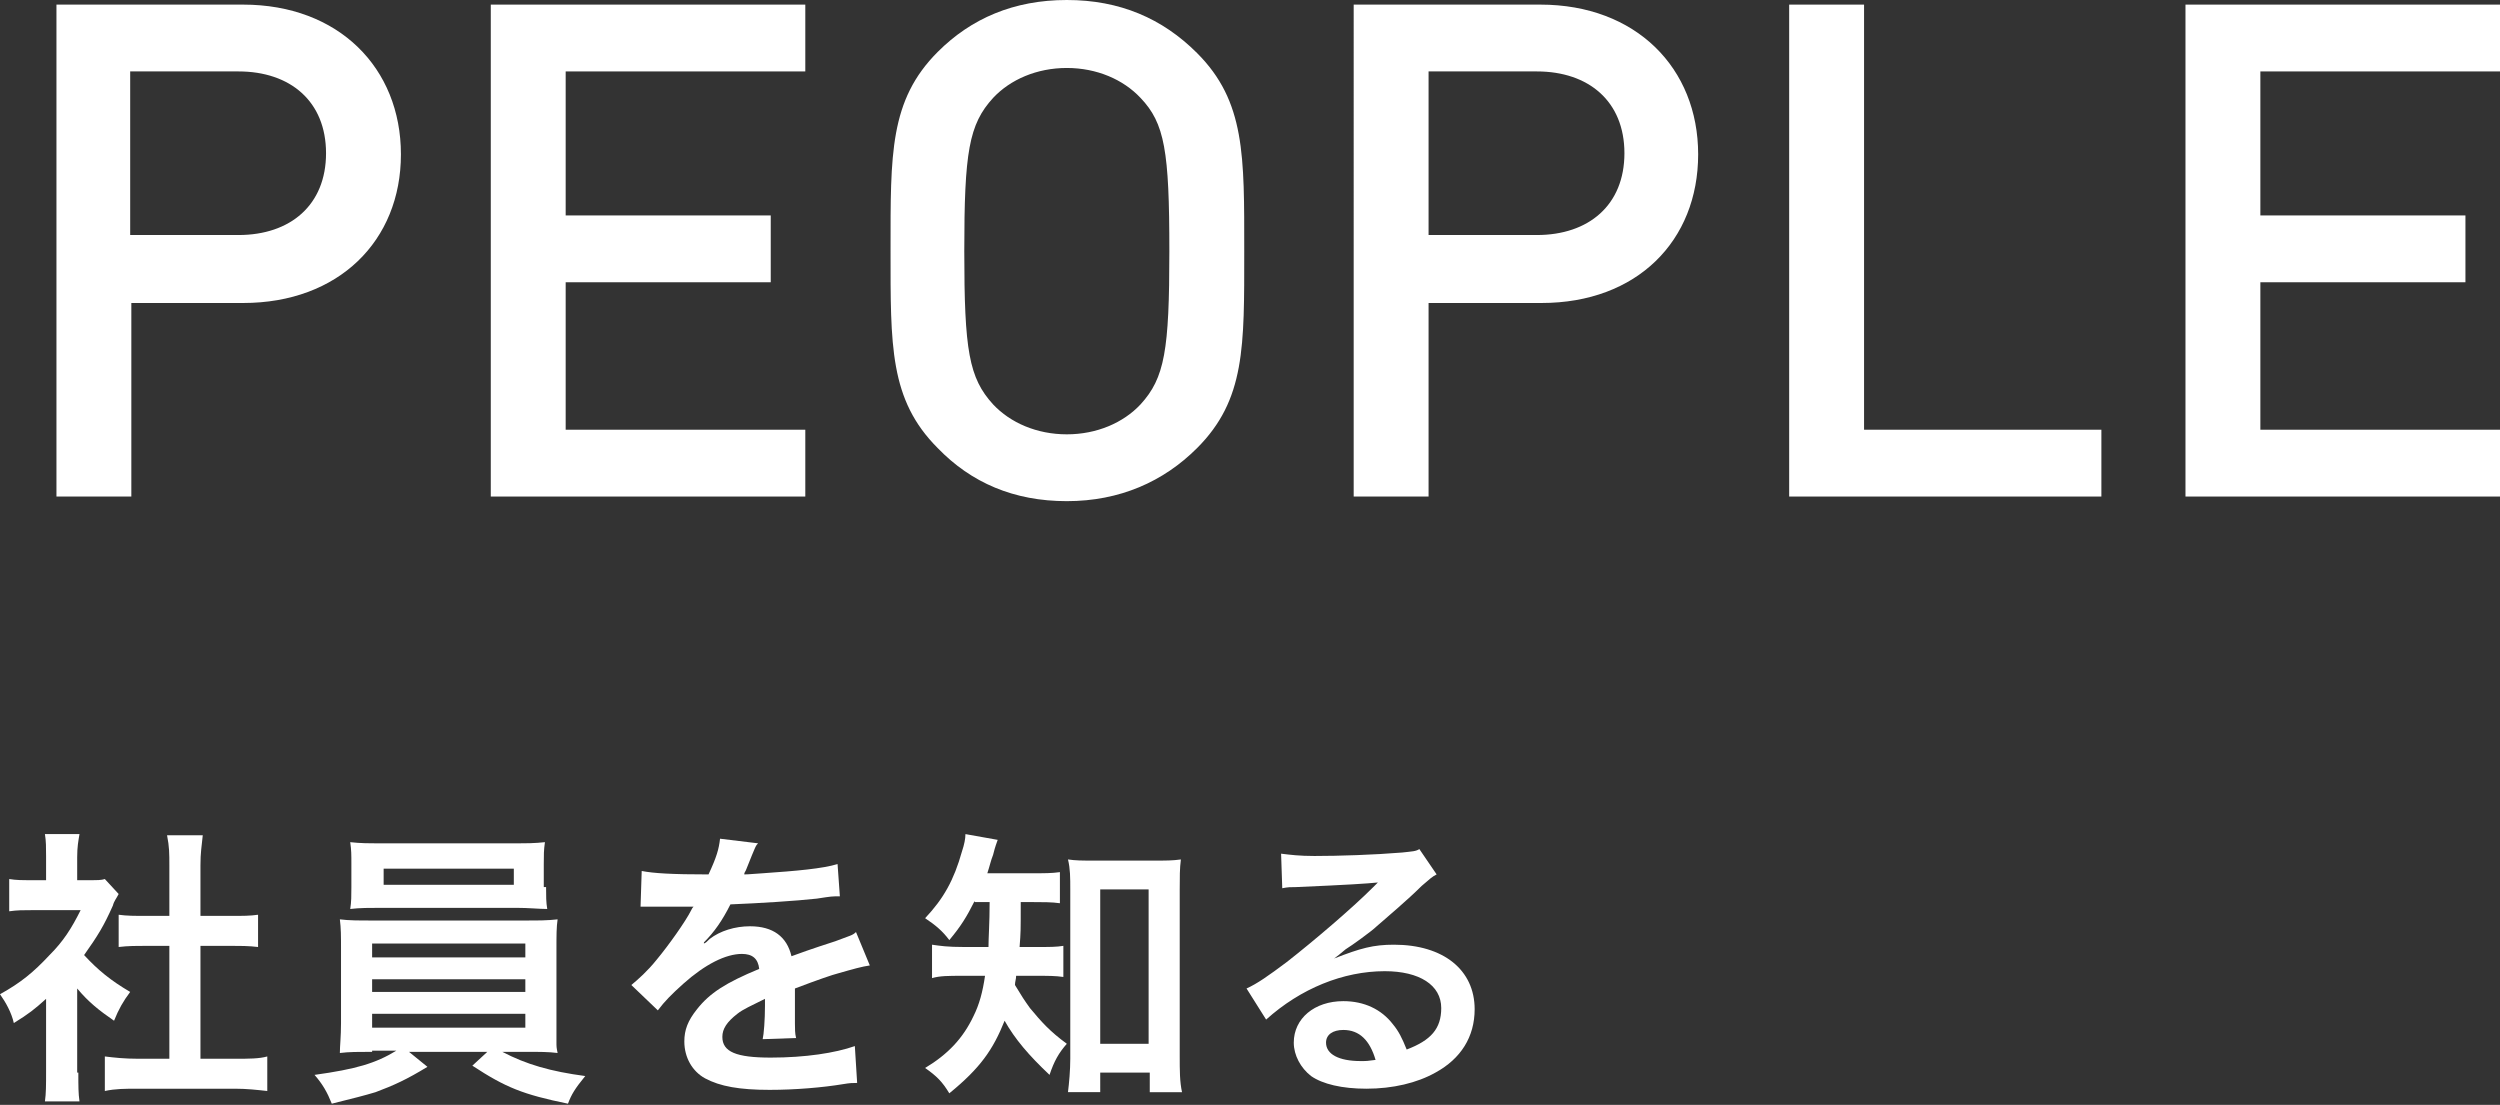
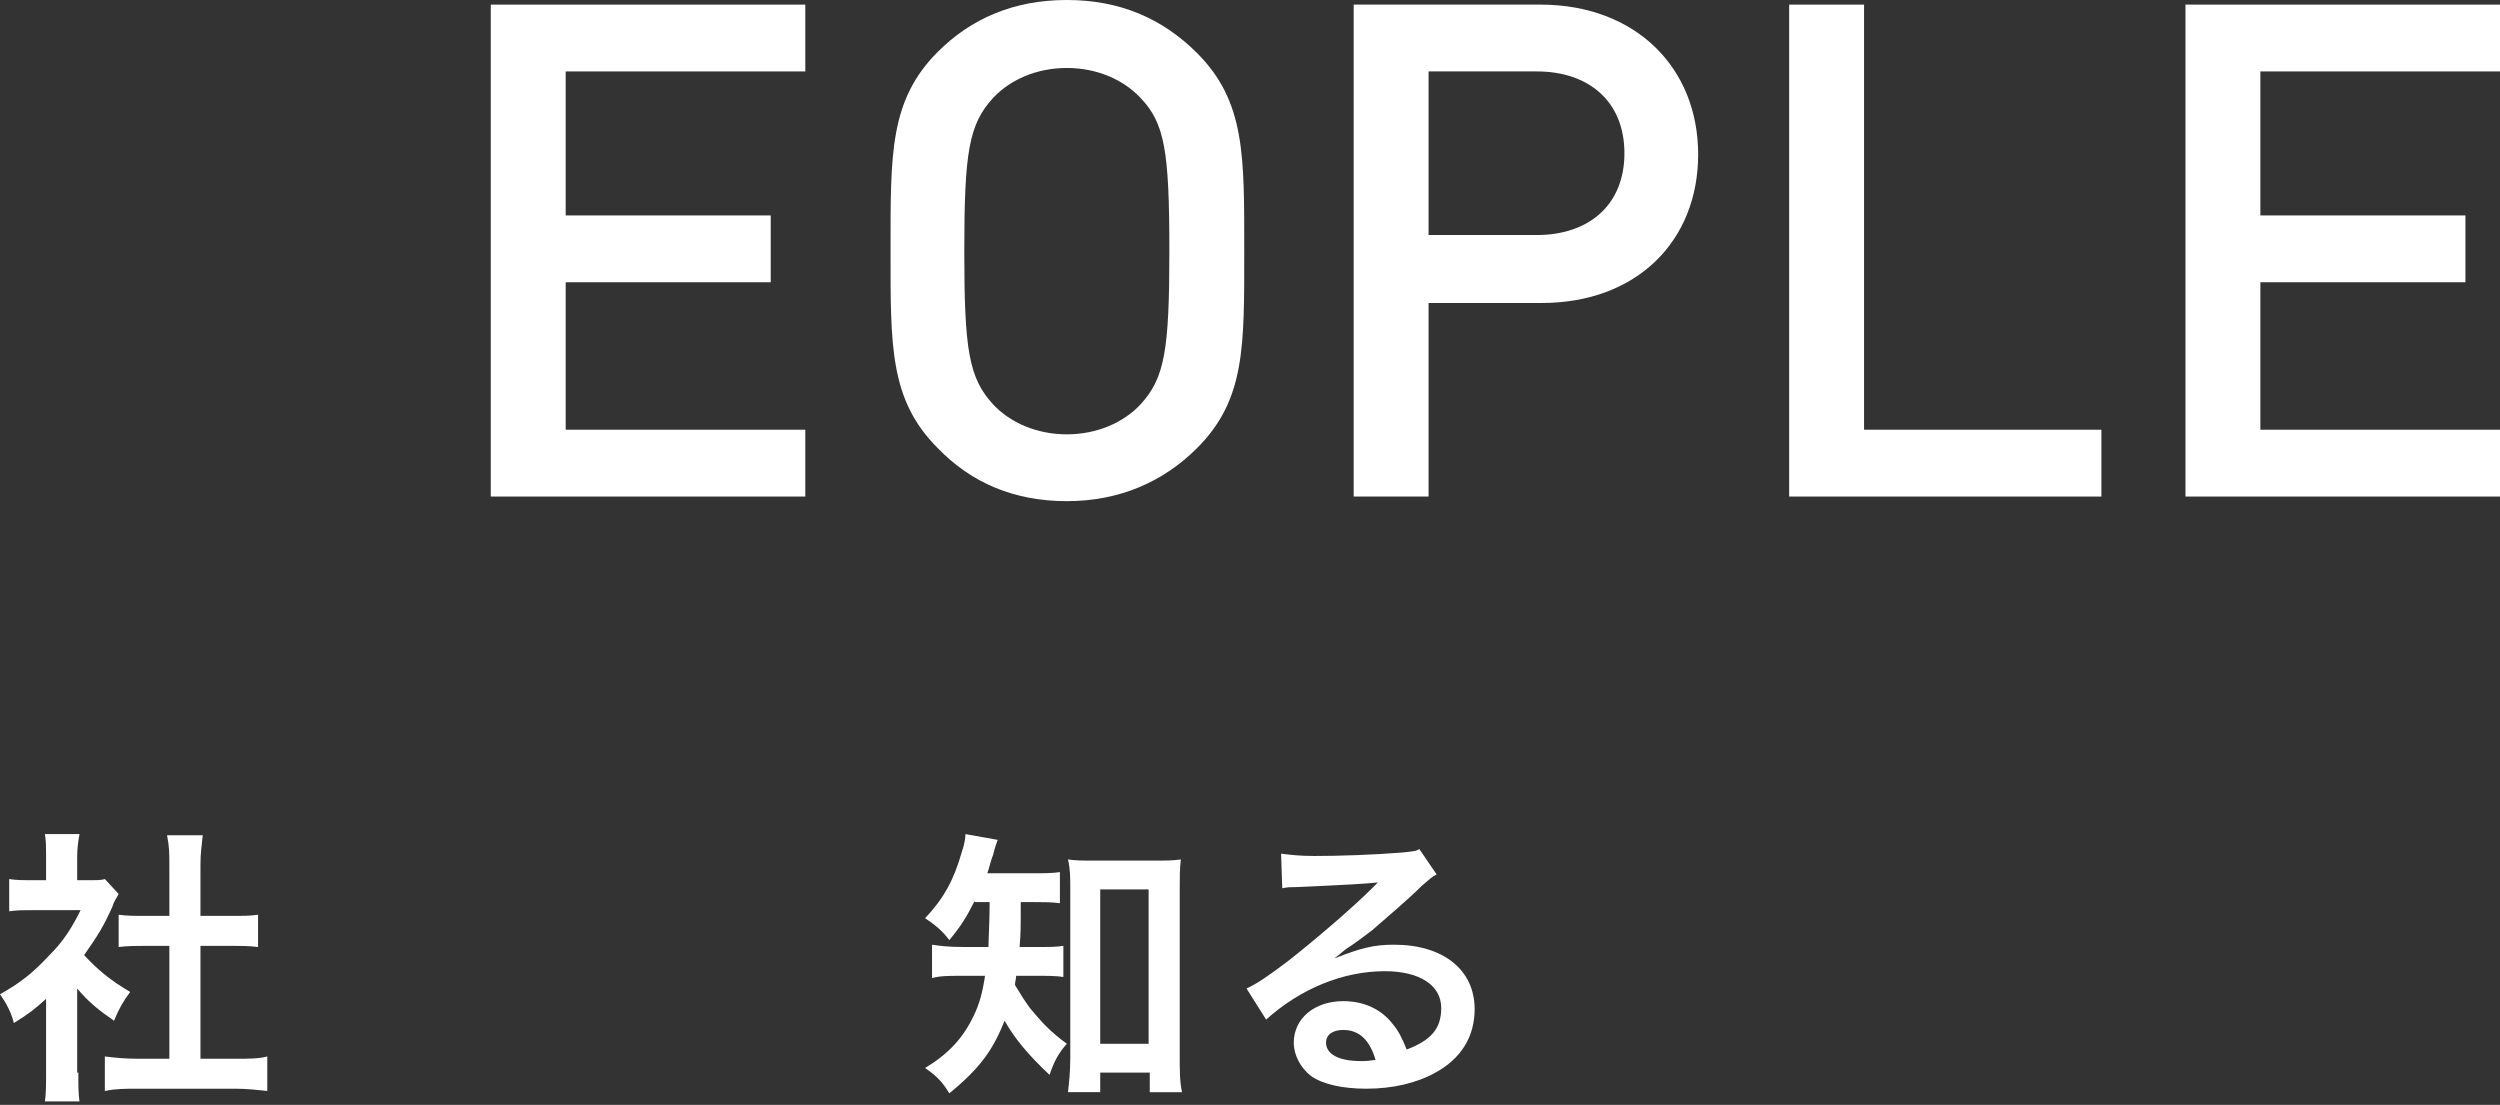
<svg xmlns="http://www.w3.org/2000/svg" version="1.1" id="peopleTitle" x="0px" y="0px" viewBox="0 0 217 95.9" width="217" height="95.9" style="enable-background:new 0 0 217 95.9;" xml:space="preserve">
  <rect x="0" y="0" width="217" height="95.9" fill="#333333" stroke="none" />
  <style type="text/css">
	.st0{fill:#FFFFFF;}
</style>
  <g id="XMLID_23567_">
    <g>
-       <path id="XMLID_119_" class="st0" d="M21.1,26.3h-9.7v16.8H4.9V0.4h16.2c8.3,0,13.7,5.5,13.7,13S29.4,26.3,21.1,26.3z M20.7,6.2    h-9.4v14.2h9.4c4.5,0,7.6-2.6,7.6-7.1S25.2,6.2,20.7,6.2z" />
      <path id="XMLID_117_" class="st0" d="M42.6,43.1V0.4h27.3v5.8H49.1v12.5h17.8v5.8H49.1v12.8h20.8v5.8H42.6z" />
      <path id="XMLID_114_" class="st0" d="M103.9,38.9c-2.9,2.9-6.7,4.6-11.3,4.6c-4.6,0-8.3-1.6-11.2-4.6c-4.2-4.2-4.1-8.9-4.1-17.2    s-0.1-13,4.1-17.2C84.3,1.6,88,0,92.6,0c4.6,0,8.3,1.6,11.3,4.6c4.2,4.2,4.1,8.9,4.1,17.2S108.1,34.7,103.9,38.9z M99,8.5    c-1.5-1.6-3.8-2.6-6.4-2.6s-4.9,1-6.4,2.6c-2.1,2.3-2.5,4.7-2.5,13.3c0,8.6,0.4,11,2.5,13.3c1.5,1.6,3.8,2.6,6.4,2.6    s4.9-1,6.4-2.6c2.1-2.3,2.5-4.7,2.5-13.3C101.5,13.1,101.1,10.7,99,8.5z" />
      <path id="XMLID_111_" class="st0" d="M133.8,26.3H124v16.8h-6.5V0.4h16.2c8.3,0,13.7,5.5,13.7,13S142.1,26.3,133.8,26.3z     M133.4,6.2H124v14.2h9.4c4.5,0,7.6-2.6,7.6-7.1S137.9,6.2,133.4,6.2z" />
      <path id="XMLID_109_" class="st0" d="M155.3,43.1V0.4h6.5v36.9h20.6v5.8H155.3z" />
      <path id="XMLID_107_" class="st0" d="M189.7,43.1V0.4H217v5.8h-20.8v12.5H214v5.8h-17.8v12.8H217v5.8H189.7z" />
    </g>
  </g>
  <g id="XMLID_23547_">
    <g>
      <path id="XMLID_151_" class="st0" d="M6.8,93.1c0,1.2,0,1.8,0.1,2.5h-3C4,94.9,4,94.2,4,93v-6.3c-1,0.9-1.5,1.3-2.8,2.1    C1,87.9,0.5,87,0,86.3c1.8-1,2.9-1.9,4.3-3.4C5.5,81.7,6.2,80.6,7,79H2.9c-0.9,0-1.4,0-2.1,0.1v-2.8c0.6,0.1,1.1,0.1,2,0.1h1.2    v-2.1c0-0.7,0-1.3-0.1-1.9h3c-0.1,0.6-0.2,1.1-0.2,2v2h1c0.8,0,1.1,0,1.4-0.1l1.2,1.3c-0.2,0.4-0.4,0.6-0.5,1    c-0.8,1.8-1.3,2.6-2.5,4.3c1.2,1.3,2.3,2.2,4,3.2c-0.6,0.8-1,1.5-1.4,2.5c-1.3-0.9-2.2-1.6-3.2-2.8V93.1z M17.4,91.9h3    c1.2,0,2.1,0,2.8-0.2v3c-0.9-0.1-1.8-0.2-2.8-0.2h-8.5c-1,0-1.9,0-2.8,0.2v-3c0.8,0.1,1.7,0.2,2.9,0.2h2.7v-9.8h-1.9    c-0.9,0-1.7,0-2.5,0.1v-2.8c0.7,0.1,1.4,0.1,2.5,0.1h1.9v-4.4c0-1,0-1.6-0.2-2.6h3.1c-0.1,1-0.2,1.5-0.2,2.6v4.4H20    c1.1,0,1.7,0,2.4-0.1v2.8c-0.8-0.1-1.6-0.1-2.4-0.1h-2.6V91.9z" />
-       <path id="XMLID_144_" class="st0" d="M32.3,91.3c-1.2,0-2,0-2.8,0.1c0-0.6,0.1-1.4,0.1-2.6v-6.3c0-1.3,0-1.9-0.1-2.7    c0.8,0.1,1.6,0.1,2.8,0.1h13.3c1.2,0,1.9,0,2.8-0.1c-0.1,0.7-0.1,1.3-0.1,2.7v6.3c0,1,0,1.5,0,1.6c0,0.5,0,0.5,0.1,1    c-0.8-0.1-1.5-0.1-2.8-0.1h-2c2.1,1.1,4.2,1.7,7.2,2.1c-0.9,1.1-1.2,1.6-1.5,2.4c-3.9-0.8-5.4-1.4-8.3-3.3l1.3-1.2h-6.8l1.6,1.3    c-1.8,1.1-2.9,1.6-4.5,2.2c-1,0.3-1.8,0.5-3.8,1c-0.4-1-0.8-1.7-1.5-2.5c3.6-0.5,5.3-1,7.1-2.1H32.3z M47.4,77    c0,0.8,0,1.3,0.1,1.9c-0.7,0-1.6-0.1-2.7-0.1H33.2c-1.1,0-2,0-2.8,0.1c0.1-0.6,0.1-1.2,0.1-1.9V75c0-0.8,0-1.2-0.1-1.9    c0.9,0.1,1.5,0.1,2.8,0.1h11.3c1.3,0,1.9,0,2.8-0.1c-0.1,0.7-0.1,1.1-0.1,1.9V77z M32.3,83.1h13.3v-1.2H32.3V83.1z M32.3,86.1    h13.3V85H32.3V86.1z M32.3,89.2h13.3V88H32.3V89.2z M33.3,75.4v1.4h11.3v-1.4H33.3z" />
-       <path id="XMLID_142_" class="st0" d="M55.7,75.6c1,0.2,2.6,0.3,5.8,0.3c0.7-1.5,0.9-2.2,1-3.1l3.3,0.4c-0.2,0.2-0.2,0.2-1,2.2    c-0.1,0.3-0.2,0.3-0.2,0.5c0.2,0,0.2,0,1.6-0.1c2.9-0.2,5.2-0.4,6.5-0.8l0.2,2.8c-0.7,0-0.7,0-2,0.2c-1.8,0.2-5,0.4-7.5,0.5    c-0.7,1.4-1.4,2.4-2.3,3.3l0,0.1c0.2-0.1,0.2-0.1,0.5-0.4c0.9-0.7,2.2-1.1,3.5-1.1c2,0,3.2,0.9,3.6,2.6c1.9-0.7,3.2-1.1,3.8-1.3    c1.3-0.5,1.5-0.5,1.8-0.8l1.2,2.9c-0.7,0.1-1.4,0.3-2.8,0.7c-0.4,0.1-1.6,0.5-3.7,1.3V86c0,0.7,0,0.7,0,1c0,0.2,0,0.7,0,1    c0,0.4,0,0.6,0,0.8c0,0.5,0,0.9,0.1,1.3l-2.9,0.1c0.1-0.4,0.2-1.7,0.2-2.9c0-0.4,0-0.4,0-0.6c-1.2,0.6-1.9,0.9-2.4,1.3    c-0.9,0.7-1.3,1.3-1.3,2c0,1.3,1.2,1.8,4.2,1.8c3,0,5.6-0.4,7.3-1l0.2,3.2c-0.4,0-0.6,0-1.2,0.1c-1.8,0.3-4.2,0.5-6.4,0.5    c-2.6,0-4.3-0.3-5.6-1c-1.1-0.6-1.8-1.8-1.8-3.2c0-1,0.3-1.8,1.1-2.8c1.1-1.4,2.5-2.3,5.4-3.5c-0.1-0.9-0.6-1.3-1.5-1.3    c-1.4,0-3.2,0.9-5.1,2.6c-1,0.9-1.6,1.5-2.2,2.3l-2.3-2.2c0.6-0.5,1.4-1.2,2.2-2.2c1-1.2,2.5-3.3,3-4.3c0.1-0.2,0.1-0.2,0.2-0.3    c-0.1,0-0.4,0-0.4,0c-0.4,0-2.6,0-3.1,0c-0.5,0-0.5,0-0.7,0c-0.1,0-0.2,0-0.4,0L55.7,75.6z" />
      <path id="XMLID_138_" class="st0" d="M84.6,78.2c-0.7,1.4-1.2,2.2-2.2,3.4c-0.6-0.8-1.2-1.3-2.1-1.9c1.6-1.7,2.5-3.3,3.2-5.8    c0.2-0.6,0.3-1.1,0.3-1.5l2.8,0.5c-0.1,0.3-0.2,0.5-0.4,1.3c-0.2,0.5-0.3,1-0.5,1.6h3.8c1.2,0,1.8,0,2.5-0.1v2.7    c-0.7-0.1-1.5-0.1-2.5-0.1h-0.9c0,2.6,0,2.6-0.1,3.9h1.5c1.1,0,1.7,0,2.3-0.1v2.7c-0.7-0.1-1.3-0.1-2.4-0.1h-1.7    c0,0.3-0.1,0.5-0.1,0.8c0.6,1,0.8,1.3,1.3,2c1,1.2,1.7,2,3.2,3.1c-0.7,0.8-1.1,1.5-1.5,2.7c-1.8-1.7-3-3.1-3.9-4.7    c-1,2.5-2.1,4.1-4.8,6.3c-0.6-1-1.1-1.5-2.1-2.2c2-1.2,3.3-2.6,4.2-4.5c0.5-1,0.8-2.1,1-3.5h-1.9c-1.3,0-2,0-2.7,0.2V82    c0.7,0.1,1.3,0.2,2.8,0.2h2.1c0-0.8,0.1-2.1,0.1-3.9H84.6z M95.5,94.8h-2.8c0.1-0.8,0.2-1.9,0.2-2.9V77.2c0-1,0-1.8-0.2-2.6    c0.7,0.1,1.2,0.1,2.3,0.1h5.2c1,0,1.6,0,2.3-0.1c-0.1,0.8-0.1,1.5-0.1,2.6v14.5c0,1.2,0,2.2,0.2,3.1h-2.8v-1.7h-4.3V94.8z     M95.5,90.6h4.2V77.2h-4.2V90.6z" />
      <path id="XMLID_135_" class="st0" d="M115.8,83.2c2.3-0.9,3.4-1.2,5.2-1.2c4.3,0,7,2.2,7,5.6c0,2.4-1.2,4.3-3.4,5.5    c-1.6,0.9-3.7,1.4-6,1.4c-2.1,0-3.8-0.4-4.8-1.1c-0.9-0.7-1.5-1.8-1.5-2.9c0-2.1,1.8-3.6,4.3-3.6c1.8,0,3.3,0.7,4.3,2    c0.5,0.6,0.8,1.2,1.2,2.2c2.1-0.8,3-1.8,3-3.6c0-2-1.9-3.2-4.9-3.2c-3.6,0-7.3,1.5-10.3,4.2l-1.7-2.7c0.9-0.4,1.9-1.1,3.5-2.3    c2.3-1.8,5.6-4.6,7.5-6.5c0,0,0.3-0.3,0.4-0.4l0,0c-1,0.1-2.5,0.2-7.1,0.4c-0.5,0-0.7,0-1.2,0.1l-0.1-3c0.8,0.1,1.6,0.2,2.9,0.2    c2.1,0,5.2-0.1,7.6-0.3c0.9-0.1,1.2-0.1,1.5-0.3l1.5,2.2c-0.4,0.2-0.6,0.4-1.3,1c-1.2,1.2-3.1,2.8-3.9,3.5c-0.4,0.4-2.2,1.7-2.7,2    C116.2,82.9,116.2,82.9,115.8,83.2L115.8,83.2z M116.6,89.4c-0.9,0-1.5,0.4-1.5,1.1c0,1,1.1,1.6,3,1.6c0.5,0,0.6,0,1.3-0.1    C118.9,90.3,118,89.4,116.6,89.4z" />
    </g>
  </g>
</svg>